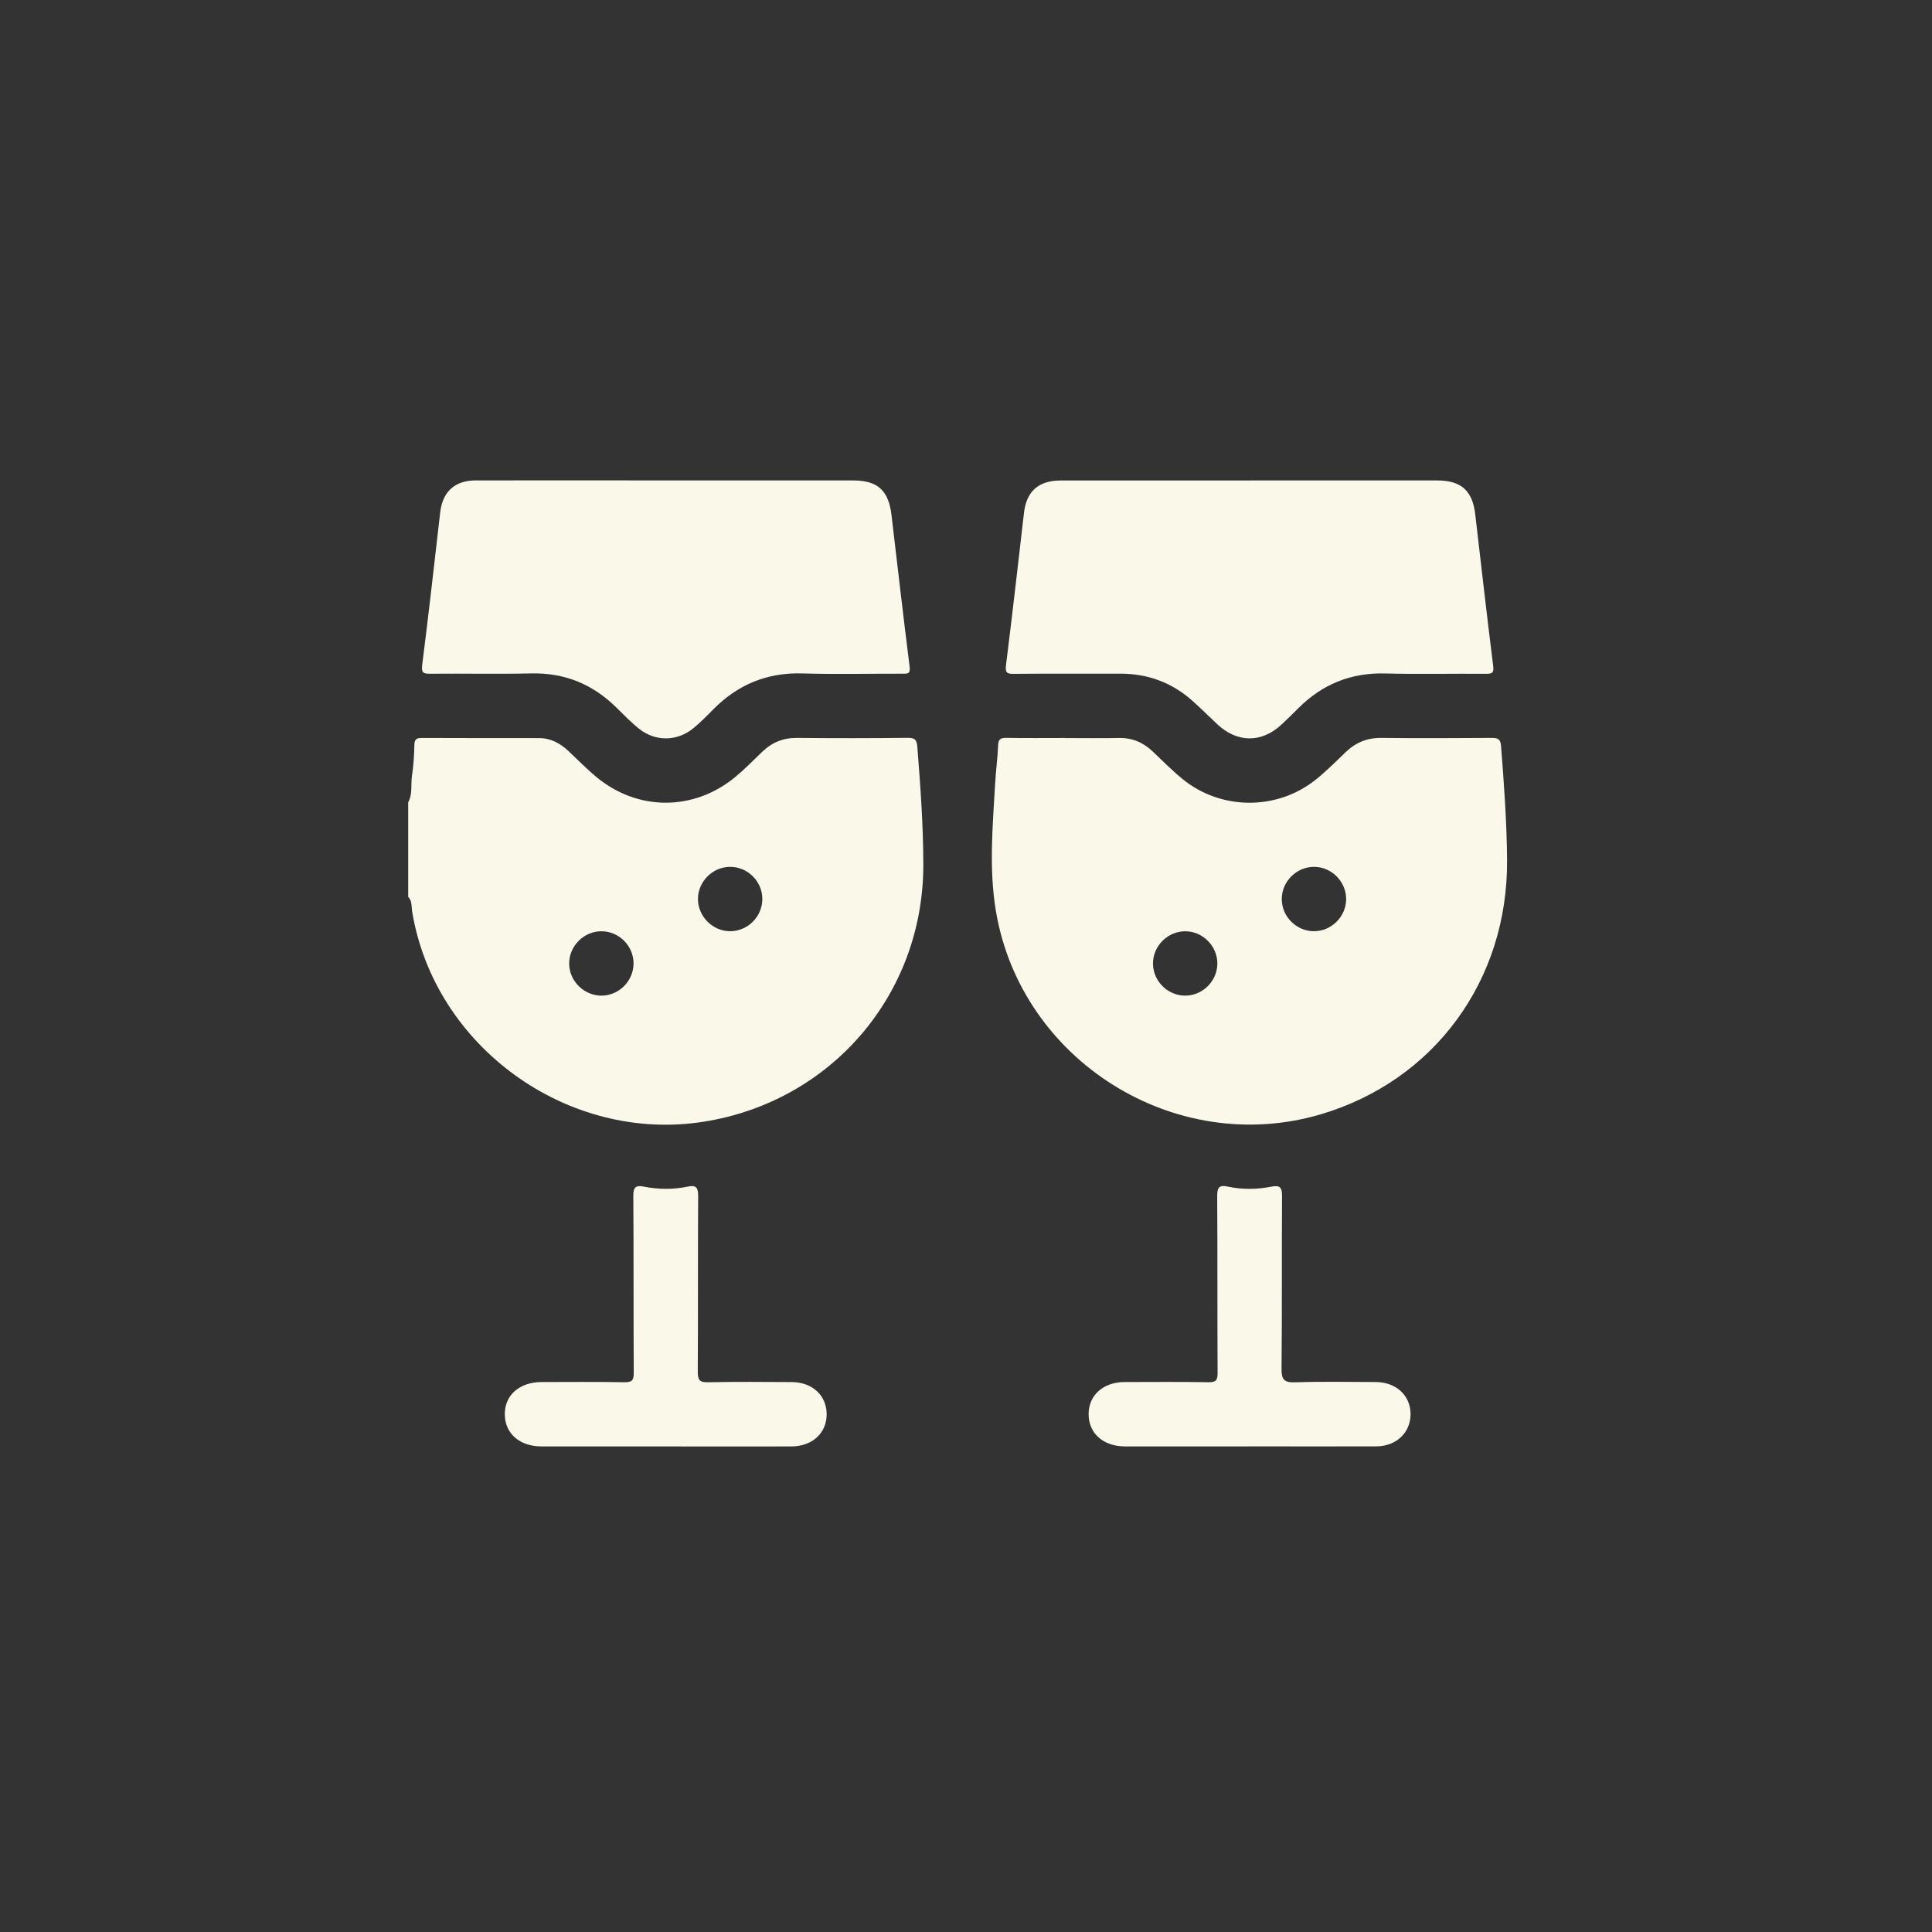
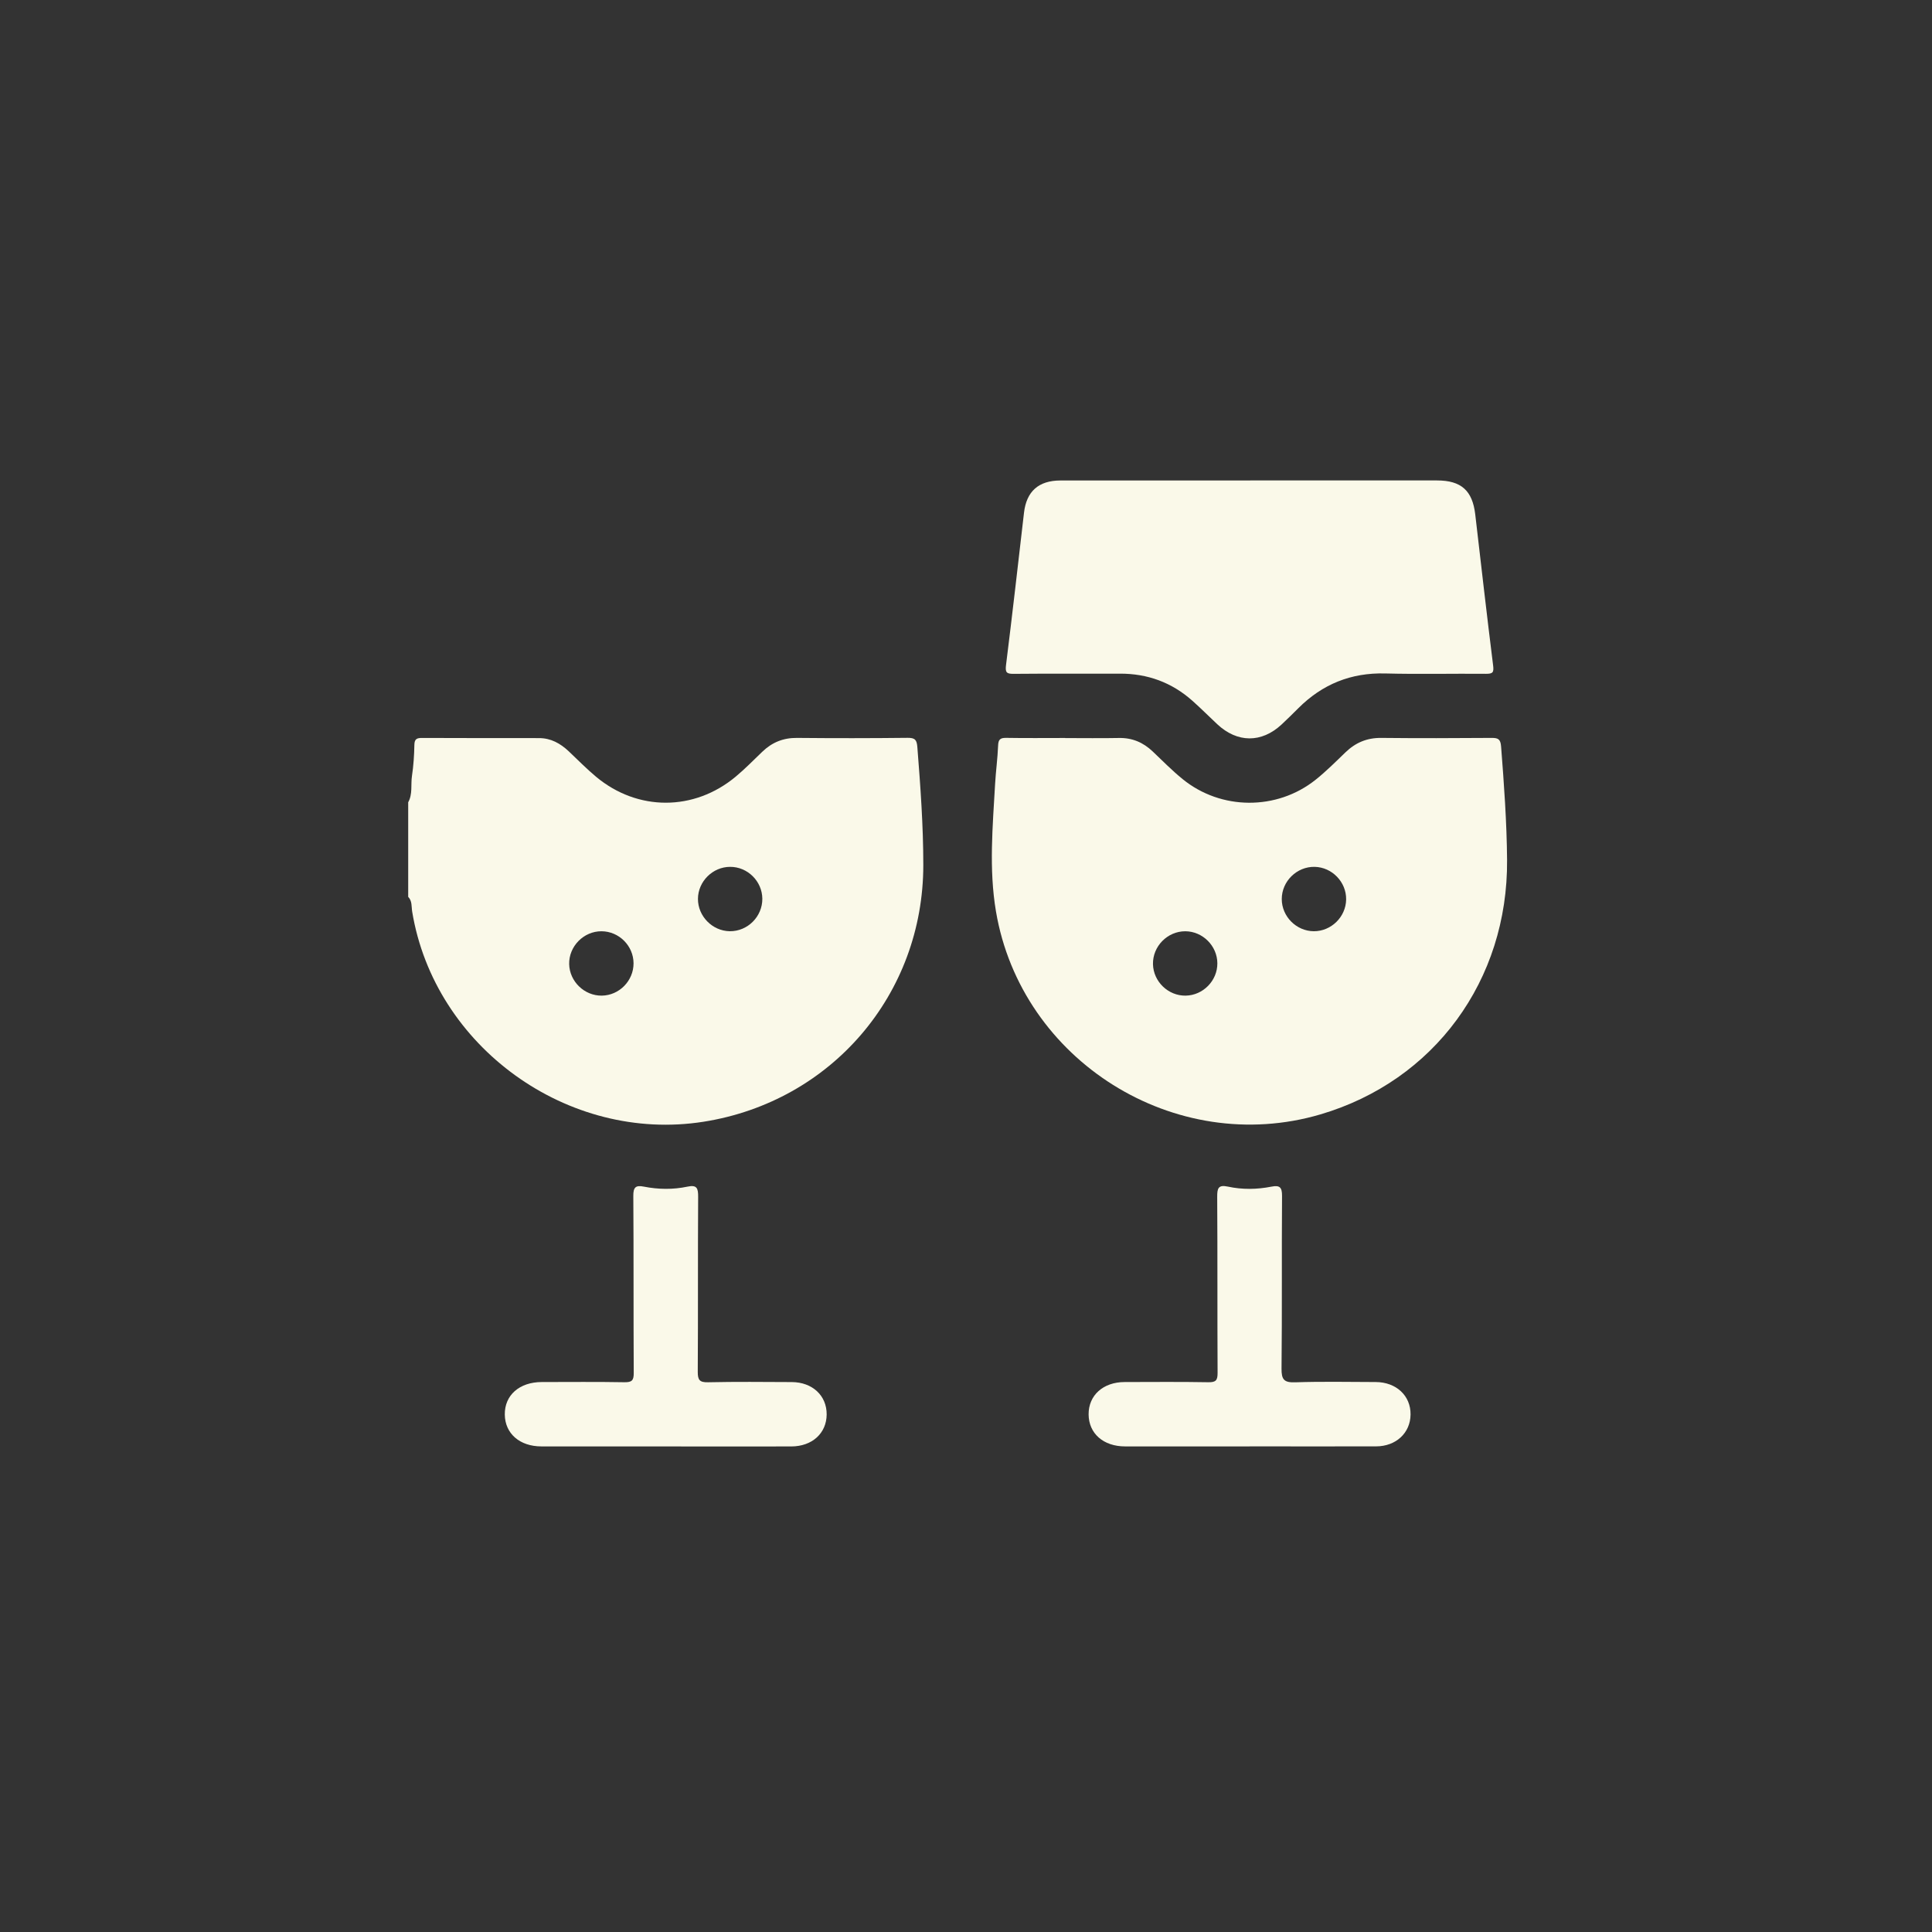
<svg xmlns="http://www.w3.org/2000/svg" id="Layer_2" data-name="Layer 2" viewBox="0 0 500 500">
  <rect x="0" y="0" width="500" height="500" fill="#333333" stroke="none" />
  <defs>
    <style>
      .cls-1 {
        fill: #faf9e9;
      }
    </style>
  </defs>
  <path class="cls-1" d="M105.62,207.67c1.22-2.16,.65-4.6,1-6.89,.4-2.65,.57-5.34,.62-8.02,.03-1.54,.66-1.78,2-1.78,10.09,.05,20.18,.03,30.27,.04,3.05,0,5.5,1.37,7.66,3.4,2.36,2.22,4.62,4.55,7.11,6.62,10.75,8.95,25.35,8.93,36.11-.04,2.41-2.01,4.62-4.27,6.89-6.45,2.52-2.43,5.44-3.62,9-3.58,9.53,.09,19.07,.09,28.6-.02,1.94-.02,2.38,.53,2.53,2.41,.8,10.15,1.54,20.31,1.54,30.49,0,33.47-23.76,61.22-56.85,66.45-35.13,5.55-69.67-19.37-75.43-54.37-.21-1.28,.03-2.75-1.03-3.82v-24.44Zm83.32,16.67c-4.5,.01-8.29,3.78-8.31,8.28-.02,4.49,3.72,8.31,8.22,8.38,4.63,.06,8.48-3.79,8.44-8.43-.05-4.52-3.82-8.25-8.34-8.23Zm-33.2,33.33c4.52-.06,8.23-3.84,8.22-8.37-.02-4.53-3.76-8.27-8.29-8.29-4.61-.02-8.47,3.9-8.37,8.5,.1,4.5,3.94,8.21,8.44,8.16Z" />
  <path class="cls-1" d="M275.68,191.01c4.63,0,9.26,.07,13.88-.02,3.45-.07,6.29,1.14,8.76,3.49,2.55,2.42,5.02,4.94,7.74,7.15,9.92,8.08,24.36,8.17,34.38,.2,2.74-2.18,5.24-4.69,7.77-7.13,2.59-2.5,5.55-3.76,9.22-3.73,9.53,.1,19.07,.07,28.6,0,1.69-.01,2.3,.32,2.45,2.2,.76,9.78,1.47,19.57,1.55,29.38,.24,31.17-18.86,57.18-48.29,65.85-37.62,11.09-77.46-13.87-83.99-52.55-1.85-10.99-.84-21.96-.22-32.95,.19-3.32,.65-6.63,.78-9.96,.06-1.56,.55-2,2.09-1.98,5.09,.09,10.18,.03,15.27,.03Zm64.32,49.99c4.51,.03,8.31-3.7,8.38-8.21,.07-4.51-3.63-8.35-8.14-8.45-4.61-.1-8.53,3.73-8.52,8.35,.01,4.5,3.77,8.28,8.28,8.31Zm-33.16,16.67c4.51-.07,8.24-3.87,8.21-8.38-.03-4.51-3.81-8.27-8.31-8.28-4.62,0-8.45,3.91-8.35,8.52,.1,4.5,3.95,8.21,8.45,8.14Z" />
  <path class="cls-1" d="M323.59,124.34c16.11,0,32.21,0,48.32,0,6.24,0,9.16,2.62,9.88,8.77,1.52,13.04,3,26.09,4.63,39.12,.22,1.78-.07,2.16-1.83,2.15-8.7-.08-17.4,.14-26.1-.09-8.86-.23-16.26,2.78-22.47,8.98-1.44,1.44-2.89,2.87-4.38,4.26-5.18,4.79-11.43,4.74-16.61-.1-2.16-2.02-4.25-4.13-6.46-6.09-5.34-4.74-11.61-7.03-18.77-7-9.16,.04-18.33-.04-27.49,.05-1.86,.02-2.18-.41-1.95-2.29,1.64-13.12,3.13-26.26,4.65-39.4,.64-5.53,3.76-8.34,9.43-8.35,16.38-.02,32.77,0,49.15,0Z" />
-   <path class="cls-1" d="M172.27,124.34c16.2,0,32.39,0,48.59,0,6.21,0,9.09,2.58,9.84,8.81,1.56,13.13,3.05,26.27,4.71,39.39,.25,1.99-.67,1.81-1.94,1.81-8.61-.02-17.22,.19-25.82-.07-9.19-.27-16.78,2.92-23.14,9.39-1.62,1.65-3.26,3.3-5.04,4.77-4.17,3.45-9.83,3.55-14.06,.18-2.16-1.72-4.09-3.75-6.08-5.69-6.06-5.9-13.23-8.83-21.77-8.65-8.7,.19-17.4,0-26.1,.08-1.81,.02-2.47-.11-2.19-2.33,1.67-13.12,3.14-26.26,4.65-39.4,.62-5.38,3.76-8.29,9.2-8.3,16.38-.02,32.77,0,49.15,0Z" />
  <path class="cls-1" d="M323.37,374.33c-10.73,0-21.46,0-32.19,0-5.63,0-9.41-3.34-9.45-8.28-.03-4.95,3.76-8.37,9.34-8.38,7.22-.01,14.43-.08,21.65,.05,1.99,.04,2.4-.54,2.39-2.44-.08-15.17,0-30.34-.1-45.52-.01-2.18,.25-3.21,2.75-2.67,3.74,.81,7.54,.75,11.3,.01,2.1-.41,2.75,.13,2.73,2.41-.11,14.89,.03,29.79-.13,44.68-.03,2.87,.67,3.65,3.55,3.55,6.93-.23,13.87-.09,20.81-.07,5.33,.02,9.09,3.54,9.03,8.41-.05,4.76-3.75,8.23-8.92,8.24-10.92,.03-21.83,0-32.75,0Z" />
-   <path class="cls-1" d="M172.32,374.33c-10.73,0-21.46,0-32.19,0-5.63,0-9.43-3.32-9.49-8.24-.06-5.03,3.79-8.41,9.58-8.42,7.12,0,14.25-.08,21.37,.05,1.94,.03,2.43-.45,2.42-2.41-.09-15.26,0-30.53-.11-45.79-.02-2.27,.62-2.84,2.73-2.42,3.75,.74,7.55,.79,11.3,0,2.5-.54,2.76,.5,2.75,2.68-.1,15.08,0,30.16-.1,45.23-.01,2.12,.46,2.77,2.67,2.72,7.21-.16,14.43-.08,21.64-.05,5.36,.02,9.08,3.5,9.05,8.38-.03,4.87-3.76,8.27-9.16,8.28-10.82,.02-21.65,0-32.47,0Z" />
+   <path class="cls-1" d="M172.32,374.33c-10.73,0-21.46,0-32.19,0-5.63,0-9.43-3.32-9.49-8.24-.06-5.03,3.79-8.41,9.58-8.42,7.12,0,14.25-.08,21.37,.05,1.94,.03,2.43-.45,2.42-2.41-.09-15.26,0-30.53-.11-45.79-.02-2.27,.62-2.84,2.73-2.42,3.75,.74,7.55,.79,11.3,0,2.5-.54,2.76,.5,2.75,2.68-.1,15.08,0,30.16-.1,45.23-.01,2.12,.46,2.77,2.67,2.72,7.21-.16,14.43-.08,21.64-.05,5.36,.02,9.08,3.5,9.05,8.38-.03,4.87-3.76,8.27-9.16,8.28-10.82,.02-21.65,0-32.47,0" />
</svg>